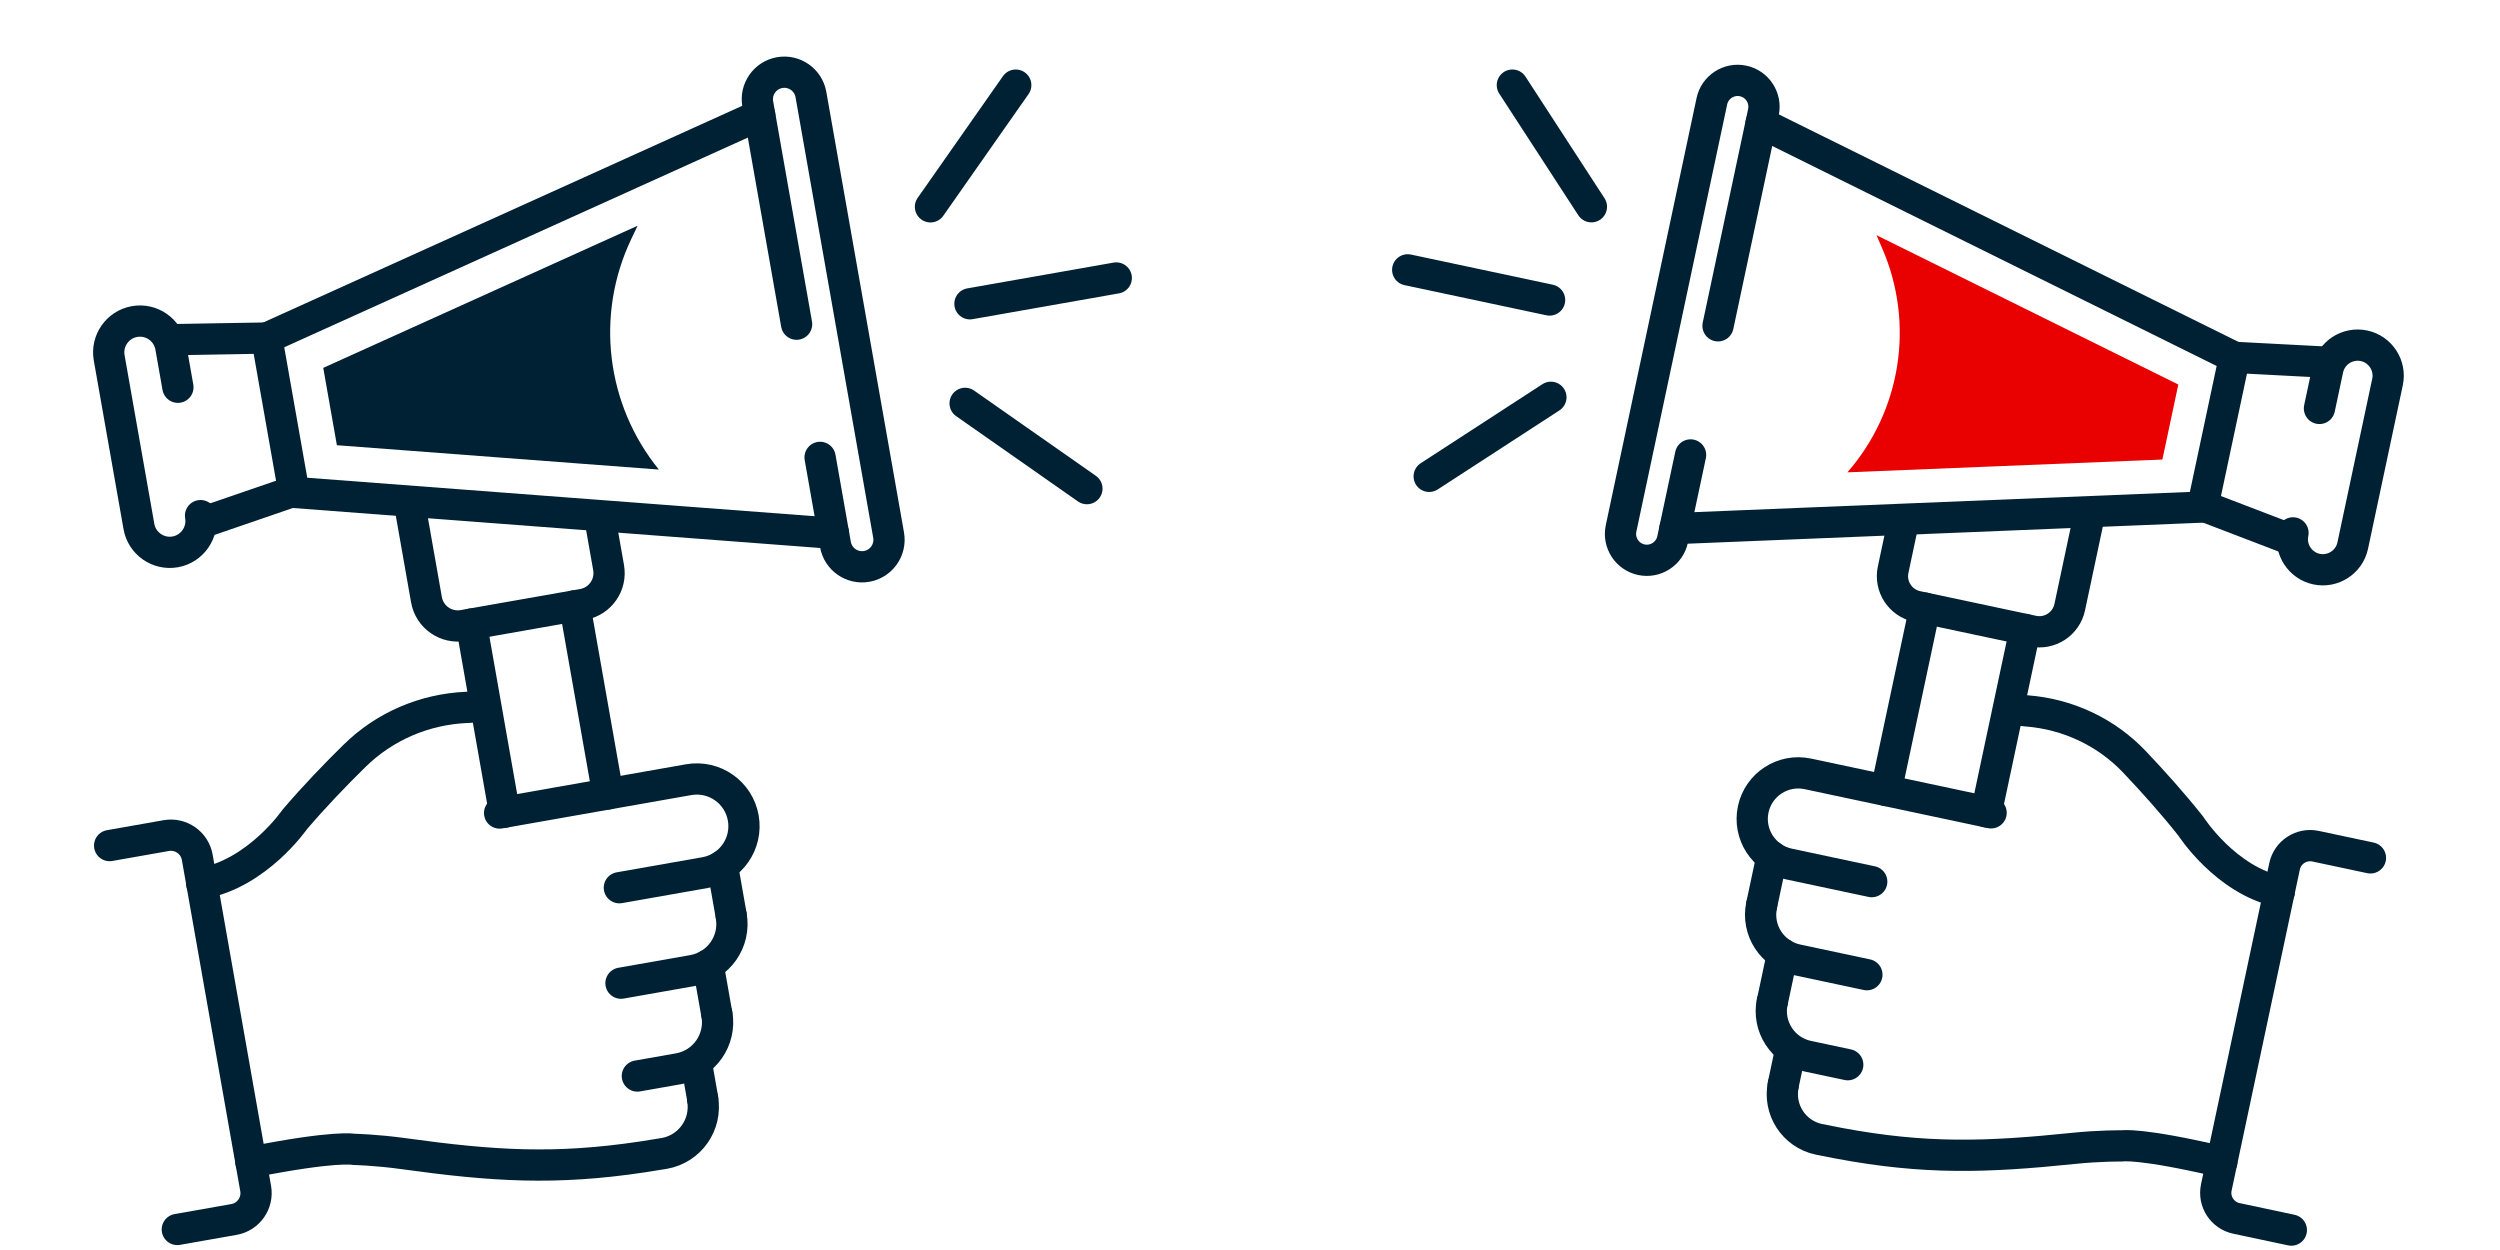
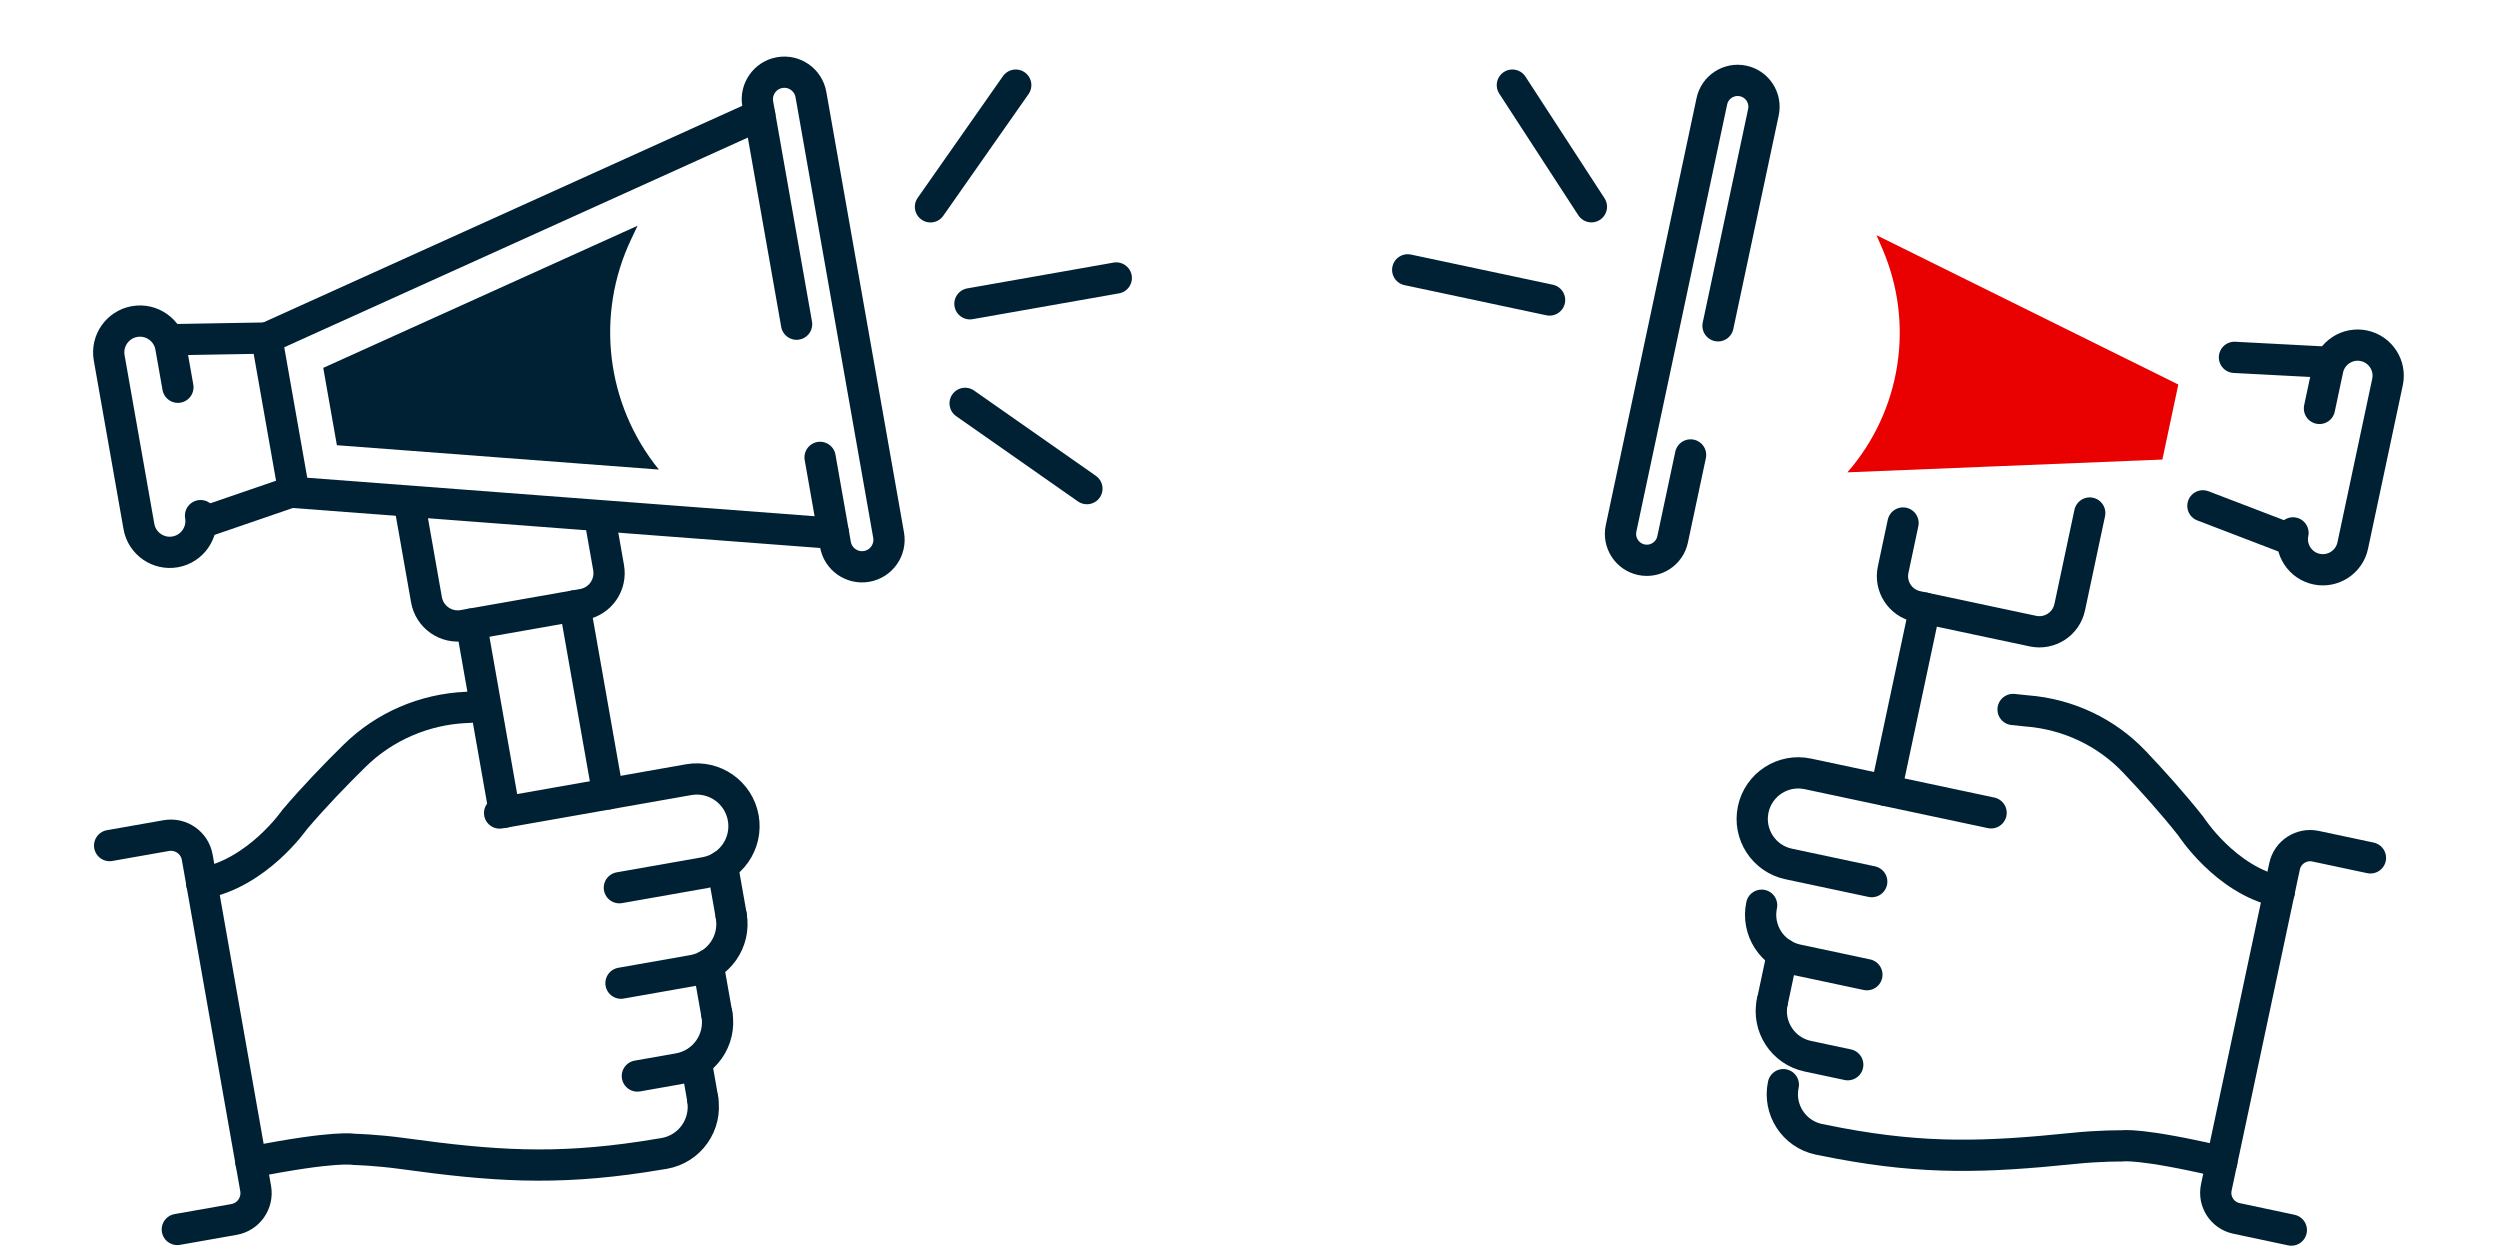
<svg xmlns="http://www.w3.org/2000/svg" width="160" height="80" viewBox="0 0 160 80" fill="none">
  <path d="M48.622 7.364L17.072 21.634L17.943 26.574L18.814 31.514L53.342 34.133" stroke="#002134" stroke-width="2" stroke-linecap="round" stroke-linejoin="round" />
  <path d="M50.982 20.748L48.496 6.649C48.33 5.711 48.959 4.813 49.897 4.647C50.836 4.482 51.733 5.11 51.899 6.049L56.871 34.248C57.036 35.186 56.408 36.084 55.47 36.249C54.531 36.415 53.633 35.786 53.468 34.848L52.485 29.272" stroke="#002134" stroke-width="2" stroke-linecap="round" stroke-linejoin="round" />
  <path d="M17.072 21.634L10.85 21.742" stroke="#002134" stroke-width="2" stroke-linecap="round" stroke-linejoin="round" />
  <path d="M12.915 33.456L18.8 31.435" stroke="#002134" stroke-width="2" stroke-linecap="round" stroke-linejoin="round" />
  <path d="M12.835 33C13.026 34.087 12.297 35.128 11.211 35.32C10.124 35.511 9.083 34.782 8.891 33.696L6.987 22.898C6.796 21.812 7.525 20.77 8.611 20.579C9.698 20.387 10.739 21.116 10.931 22.203L11.386 24.784" stroke="#002134" stroke-width="2" stroke-linecap="round" stroke-linejoin="round" />
  <path d="M26.198 32.163L27.294 38.381C27.489 39.489 28.543 40.227 29.651 40.031L37.3 38.683C38.408 38.487 39.145 37.434 38.95 36.326L38.407 33.246" stroke="#002134" stroke-width="2" stroke-linecap="round" stroke-linejoin="round" />
  <path d="M62.076 19.442L71.442 17.791" stroke="#002134" stroke-width="2" stroke-linecap="round" stroke-linejoin="round" />
  <path d="M59.55 13.237L65.008 5.448" stroke="#002134" stroke-width="2" stroke-linecap="round" stroke-linejoin="round" />
  <path d="M61.768 25.815L69.562 31.272" stroke="#002134" stroke-width="2" stroke-linecap="round" stroke-linejoin="round" />
  <path d="M39.639 56.814L45.12 55.848C46.763 55.558 47.859 53.993 47.569 52.35C47.279 50.707 45.714 49.611 44.071 49.9L31.975 52.033" stroke="#002134" stroke-width="2" stroke-linecap="round" stroke-linejoin="round" />
  <path d="M39.743 62.923L44.349 62.111C45.992 61.821 47.088 60.256 46.799 58.612" stroke="#002134" stroke-width="2" stroke-linecap="round" stroke-linejoin="round" />
  <path d="M40.791 68.865L43.431 68.4C45.074 68.11 46.17 66.545 45.88 64.901" stroke="#002134" stroke-width="2" stroke-linecap="round" stroke-linejoin="round" />
  <path d="M16.059 74.379C21.514 73.297 22.632 73.559 22.632 73.559C22.632 73.559 24.041 73.584 25.873 73.84C31.542 74.622 35.491 74.888 41.14 74.039L42.517 73.818C44.16 73.528 45.256 71.963 44.966 70.32" stroke="#002134" stroke-width="2" stroke-linecap="round" stroke-linejoin="round" />
  <path d="M30.772 45.212C30.476 45.236 30.173 45.257 29.865 45.273C27.169 45.388 24.607 46.484 22.689 48.375C21.468 49.574 20.096 50.996 18.86 52.449C18.86 52.449 16.47 55.91 12.908 56.538" stroke="#002134" stroke-width="2" stroke-linecap="round" stroke-linejoin="round" />
  <path d="M44.971 70.319L44.597 68.194" stroke="#002134" stroke-width="2" stroke-linecap="round" stroke-linejoin="round" />
  <path d="M45.875 64.903L45.319 61.754" stroke="#002134" stroke-width="2" stroke-linecap="round" stroke-linejoin="round" />
  <path d="M7.016 54.117L10.641 53.478C11.569 53.315 12.46 53.934 12.624 54.867L16.362 76.064C16.525 76.991 15.906 77.882 14.973 78.046L11.348 78.686" stroke="#002134" stroke-width="2" stroke-linecap="round" stroke-linejoin="round" />
  <path d="M46.799 58.612L46.234 55.411" stroke="#002134" stroke-width="2" stroke-linecap="round" stroke-linejoin="round" />
  <path d="M38.908 50.811L36.786 38.774" stroke="#002134" stroke-width="2" stroke-linecap="round" stroke-linejoin="round" />
  <path d="M30.165 39.941L32.288 51.979" stroke="#002134" stroke-width="2" stroke-linecap="round" stroke-linejoin="round" />
  <path d="M21.123 26.013L20.688 23.543L40.804 14.448L40.394 15.313C38.094 20.157 38.788 25.888 42.167 30.052L21.561 28.494L21.125 26.024L21.123 26.013Z" fill="#002134" />
-   <path d="M112.711 7.875L143.005 22.871L141.987 27.661L140.969 32.451L107.195 33.829" stroke="#002134" stroke-width="2" stroke-linecap="round" stroke-linejoin="round" />
  <path d="M109.953 20.852L112.859 7.181C113.052 6.272 112.47 5.374 111.56 5.181C110.65 4.988 109.753 5.57 109.559 6.48L103.748 33.822C103.555 34.731 104.137 35.629 105.047 35.822C105.957 36.015 106.854 35.432 107.047 34.523L108.197 29.116" stroke="#002134" stroke-width="2" stroke-linecap="round" stroke-linejoin="round" />
  <path d="M143.005 22.871L149.072 23.189" stroke="#002134" stroke-width="2" stroke-linecap="round" stroke-linejoin="round" />
  <path d="M146.658 34.547L140.985 32.374" stroke="#002134" stroke-width="2" stroke-linecap="round" stroke-linejoin="round" />
  <path d="M146.752 34.105C146.528 35.158 147.204 36.199 148.257 36.423C149.311 36.647 150.351 35.971 150.575 34.917L152.801 24.448C153.025 23.395 152.349 22.354 151.295 22.13C150.242 21.906 149.201 22.582 148.977 23.636L148.445 26.139" stroke="#002134" stroke-width="2" stroke-linecap="round" stroke-linejoin="round" />
  <path d="M133.743 32.833L132.462 38.861C132.234 39.935 131.181 40.619 130.106 40.391L122.69 38.815C121.616 38.587 120.932 37.533 121.161 36.459L121.795 33.473" stroke="#002134" stroke-width="2" stroke-linecap="round" stroke-linejoin="round" />
  <path d="M99.174 19.2L90.093 17.27" stroke="#002134" stroke-width="2" stroke-linecap="round" stroke-linejoin="round" />
  <path d="M101.85 13.232L96.791 5.448" stroke="#002134" stroke-width="2" stroke-linecap="round" stroke-linejoin="round" />
-   <path d="M99.258 25.427L91.468 30.486" stroke="#002134" stroke-width="2" stroke-linecap="round" stroke-linejoin="round" />
  <path d="M119.791 56.424L114.477 55.294C112.883 54.956 111.868 53.392 112.206 51.798C112.545 50.205 114.109 49.189 115.702 49.528L127.43 52.021" stroke="#002134" stroke-width="2" stroke-linecap="round" stroke-linejoin="round" />
  <path d="M119.481 62.38L115.015 61.43C113.422 61.092 112.406 59.528 112.744 57.934" stroke="#002134" stroke-width="2" stroke-linecap="round" stroke-linejoin="round" />
  <path d="M118.256 68.141L115.697 67.597C114.104 67.258 113.088 65.694 113.427 64.101" stroke="#002134" stroke-width="2" stroke-linecap="round" stroke-linejoin="round" />
  <path d="M142.196 74.363C136.911 73.121 135.812 73.339 135.812 73.339C135.812 73.339 134.437 73.315 132.64 73.503C127.083 74.073 123.221 74.197 117.739 73.177L116.404 72.915C114.81 72.576 113.795 71.012 114.133 69.419" stroke="#002134" stroke-width="2" stroke-linecap="round" stroke-linejoin="round" />
  <path d="M128.836 45.407C129.124 45.441 129.419 45.471 129.719 45.498C132.346 45.701 134.807 46.858 136.614 48.768C137.764 49.979 139.055 51.414 140.211 52.874C140.211 52.874 142.425 56.331 145.879 57.065" stroke="#002134" stroke-width="2" stroke-linecap="round" stroke-linejoin="round" />
-   <path d="M114.128 69.418L114.566 67.357" stroke="#002134" stroke-width="2" stroke-linecap="round" stroke-linejoin="round" />
  <path d="M113.432 64.102L114.08 61.05" stroke="#002134" stroke-width="2" stroke-linecap="round" stroke-linejoin="round" />
  <path d="M151.709 54.904L148.194 54.157C147.295 53.966 146.405 54.54 146.212 55.444L141.844 75.996C141.653 76.896 142.226 77.786 143.131 77.978L146.646 78.725" stroke="#002134" stroke-width="2" stroke-linecap="round" stroke-linejoin="round" />
-   <path d="M112.744 57.934L113.404 54.83" stroke="#002134" stroke-width="2" stroke-linecap="round" stroke-linejoin="round" />
  <path d="M120.708 50.592L123.189 38.921" stroke="#002134" stroke-width="2" stroke-linecap="round" stroke-linejoin="round" />
-   <path d="M129.608 40.285L127.127 51.957" stroke="#002134" stroke-width="2" stroke-linecap="round" stroke-linejoin="round" />
  <path d="M138.903 27.005L139.412 24.61L120.097 15.053L120.468 15.911C122.547 20.714 121.675 26.282 118.236 30.229L138.392 29.411L138.901 27.016L138.903 27.005Z" fill="#E90000" />
</svg>